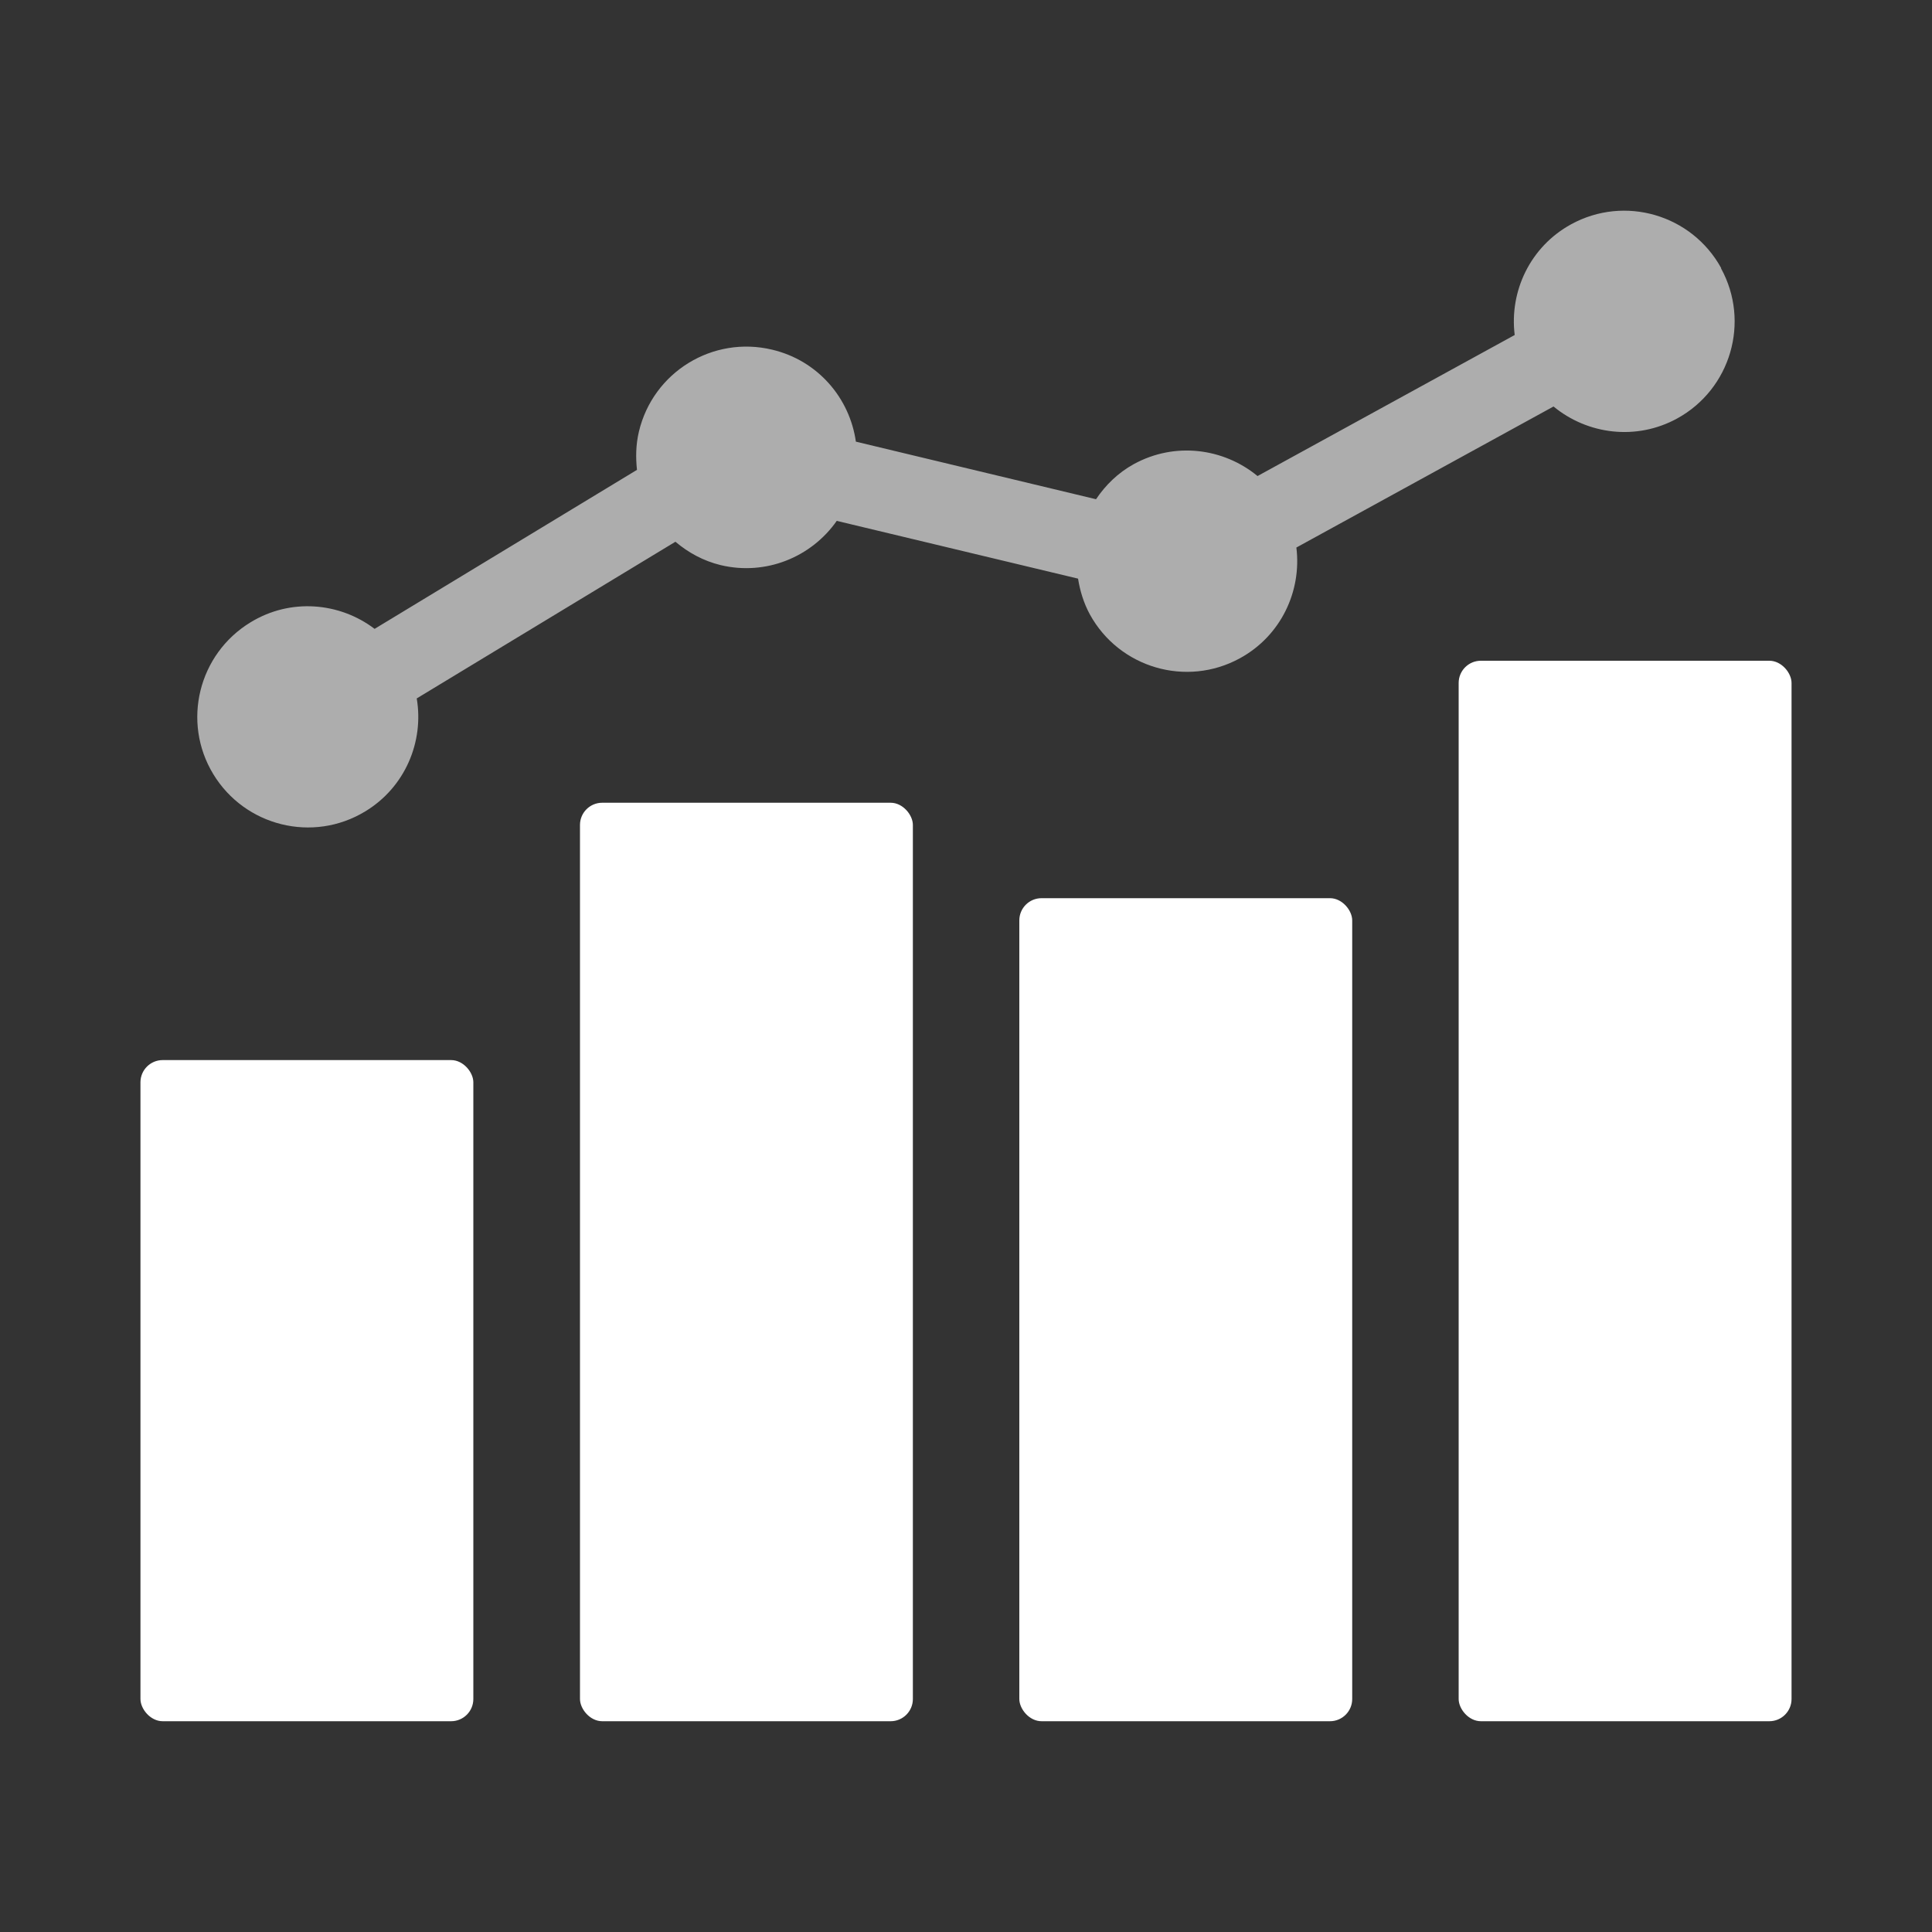
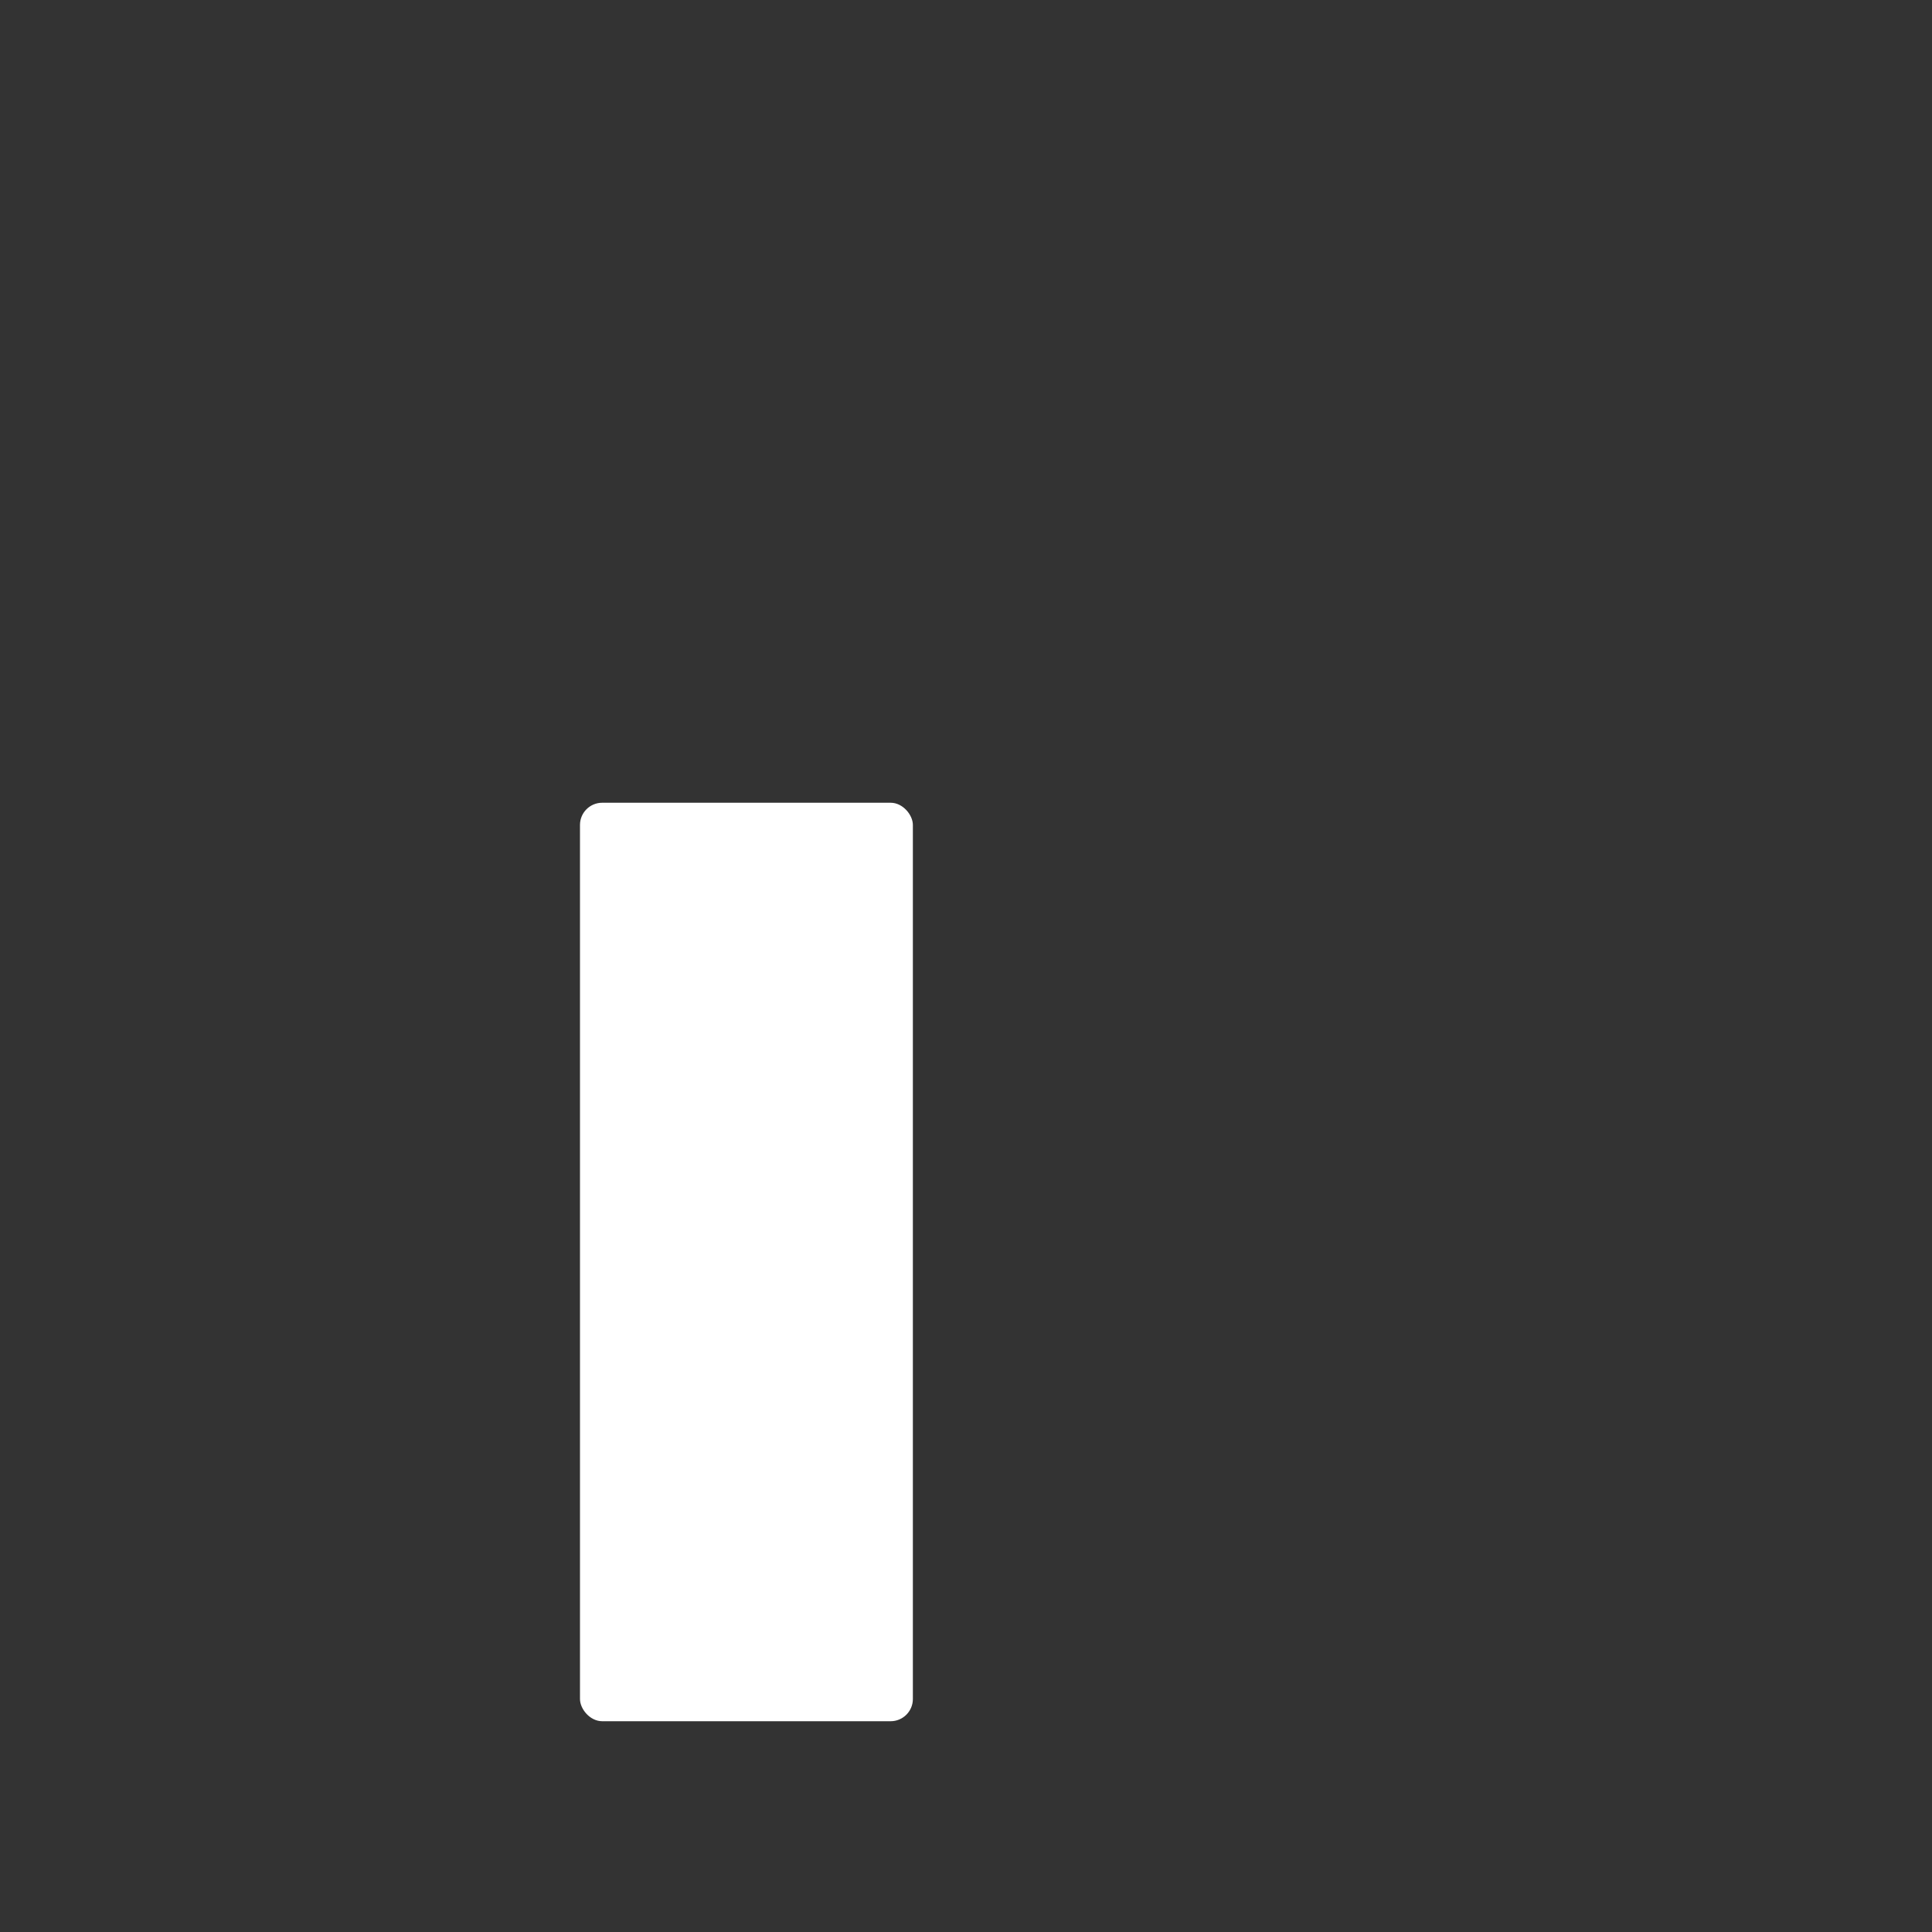
<svg xmlns="http://www.w3.org/2000/svg" id="analytics" viewBox="0 0 100 100">
  <rect x="0" y="0" width="100" height="100" fill="#333333" stroke="none" />
  <defs>
    <style>
      .cls-1, .cls-2 {
        fill: #fff;
        stroke-width: 0px;
      }

      .cls-2 {
        opacity: .6;
      }
    </style>
  </defs>
  <g>
-     <rect class="cls-1" x="7.27" y="54.87" width="17.23" height="34.22" rx="1.15" ry="1.15" />
    <rect class="cls-1" x="30.02" y="41.55" width="17.23" height="47.54" rx="1.15" ry="1.15" />
-     <rect class="cls-1" x="52.76" y="46.49" width="17.23" height="42.6" rx="1.15" ry="1.15" />
-     <rect class="cls-1" x="75.5" y="34.2" width="17.23" height="54.89" rx="1.15" ry="1.15" />
  </g>
-   <path class="cls-2" d="M89.09,13.88c-1.52-2.77-5-3.79-7.77-2.27-2.12,1.16-3.2,3.47-2.92,5.73l-13.31,7.3c-1.76-1.45-4.28-1.78-6.4-.62-.82.45-1.47,1.09-1.96,1.82l-12.43-2.98c-.32-2.26-1.97-4.2-4.33-4.76-3.08-.74-6.17,1.16-6.9,4.24-.16.67-.17,1.34-.1,1.98l-13.58,8.23c-1.82-1.38-4.36-1.6-6.42-.34-2.7,1.64-3.57,5.16-1.93,7.86,1.64,2.7,5.16,3.57,7.86,1.93,2.07-1.25,3.05-3.61,2.67-5.85l13.39-8.11c.66.56,1.44.99,2.34,1.21,2.35.56,4.7-.42,6.01-2.29l12.49,2.99c.1.63.29,1.26.61,1.85,1.52,2.77,5,3.79,7.77,2.27,2.12-1.16,3.2-3.47,2.92-5.73l13.31-7.3c1.76,1.45,4.28,1.78,6.4.62,2.77-1.52,3.79-5,2.27-7.77Z" />
</svg>